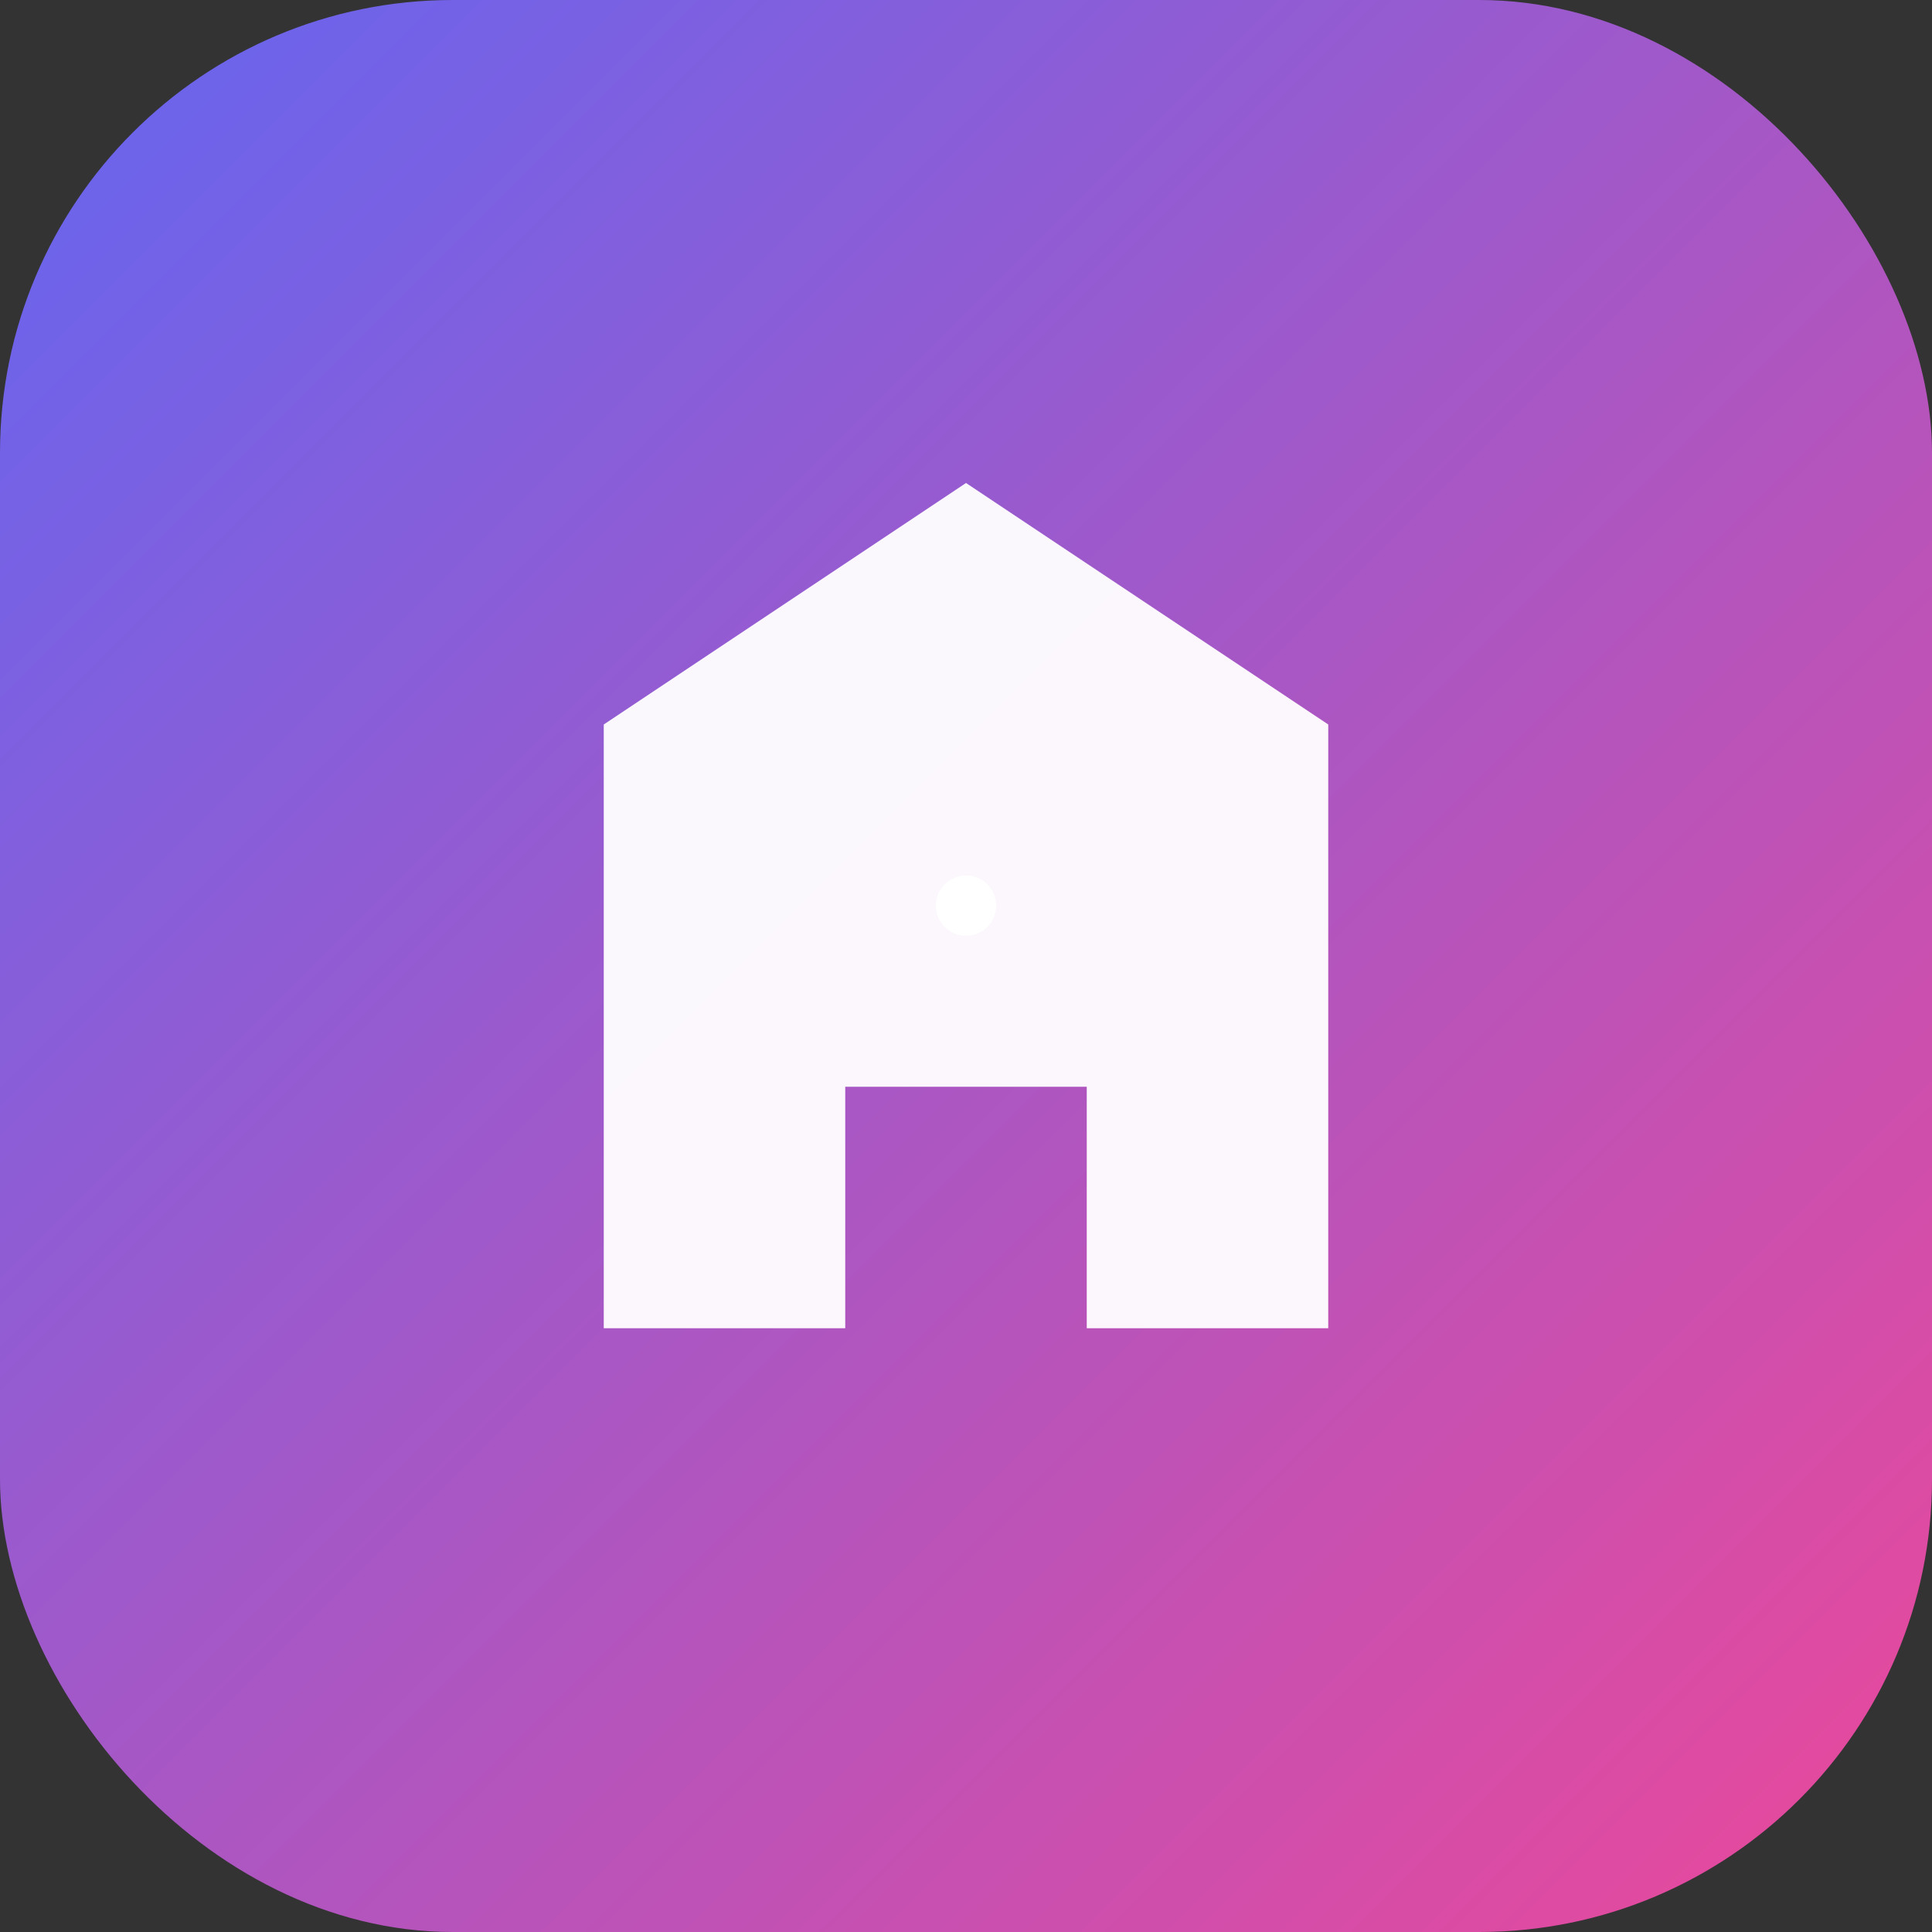
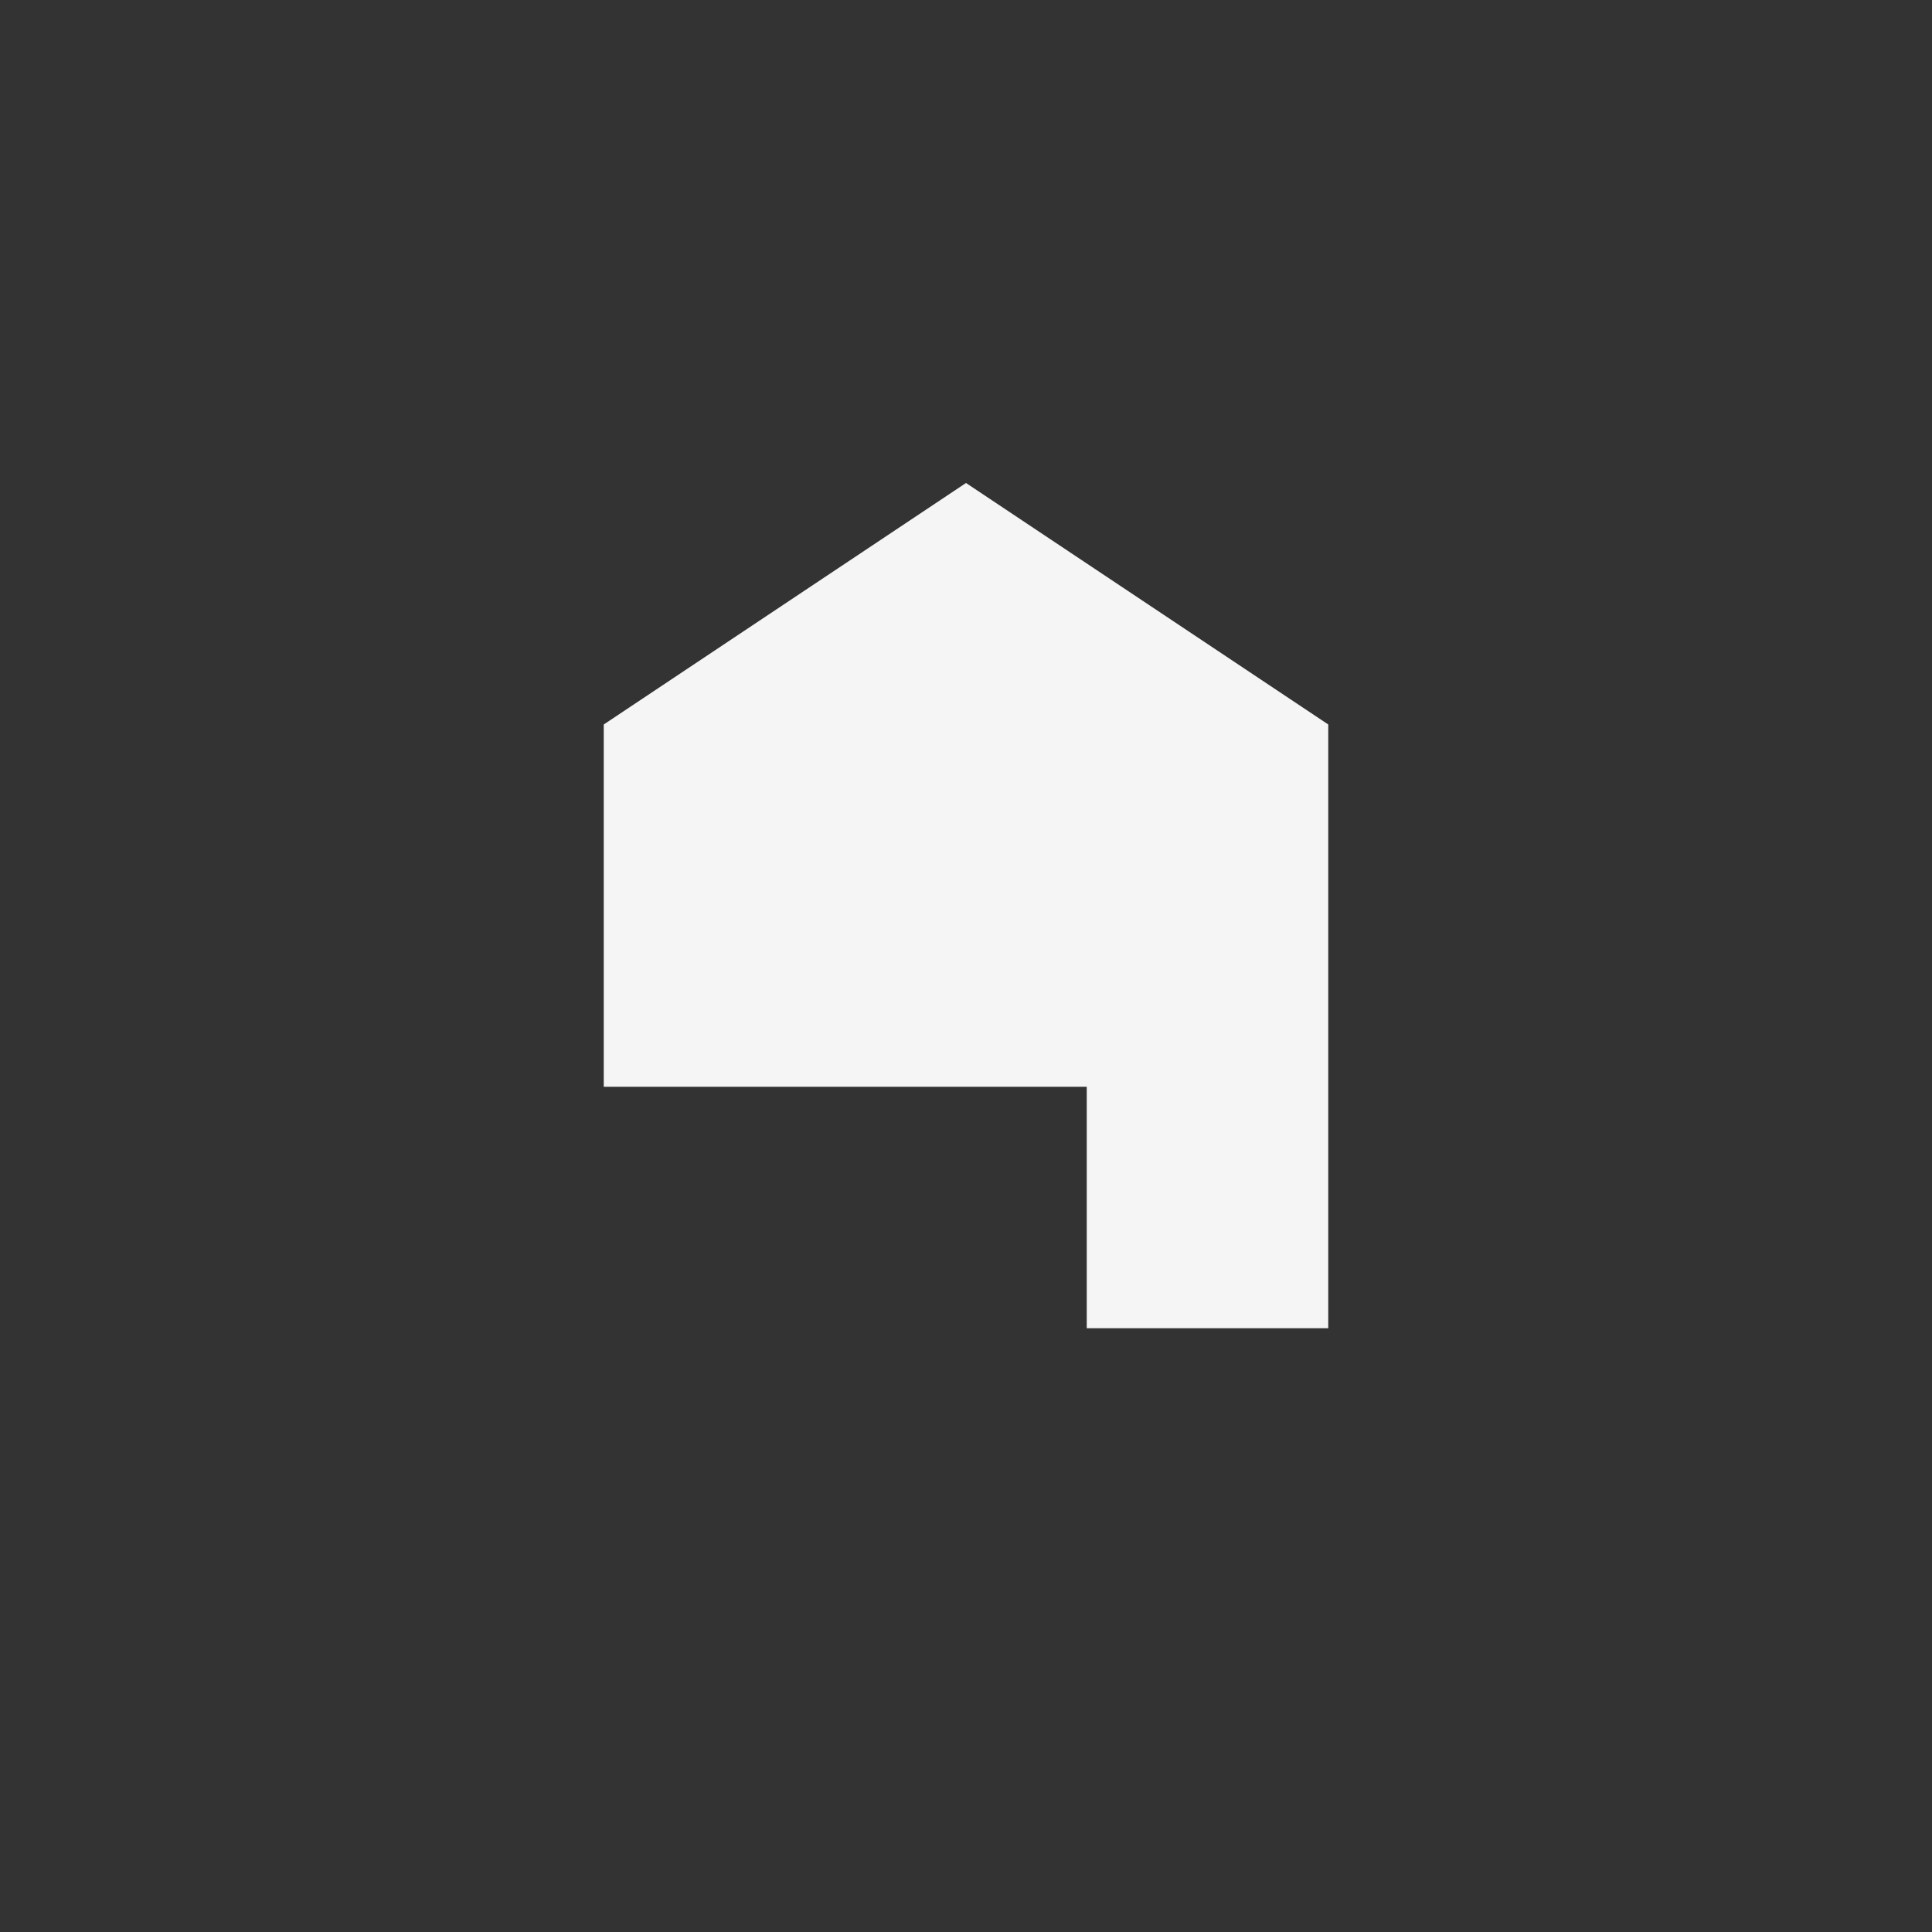
<svg xmlns="http://www.w3.org/2000/svg" width="512" height="512" viewBox="0 0 512 512">
  <rect x="0" y="0" width="512" height="512" fill="#333333" stroke="none" />
  <defs>
    <linearGradient id="grad" x1="0%" y1="0%" x2="100%" y2="100%">
      <stop offset="0%" style="stop-color:#6366f1;stop-opacity:1" />
      <stop offset="100%" style="stop-color:#ec4899;stop-opacity:1" />
    </linearGradient>
  </defs>
-   <rect width="512" height="512" rx="120" fill="url(#grad)" />
-   <path d="M256 128L160 192V352H224V288H288V352H352V192L256 128Z" fill="white" opacity="0.95" />
-   <circle cx="256" cy="240" r="8" fill="white" />
+   <path d="M256 128L160 192V352V288H288V352H352V192L256 128Z" fill="white" opacity="0.95" />
</svg>